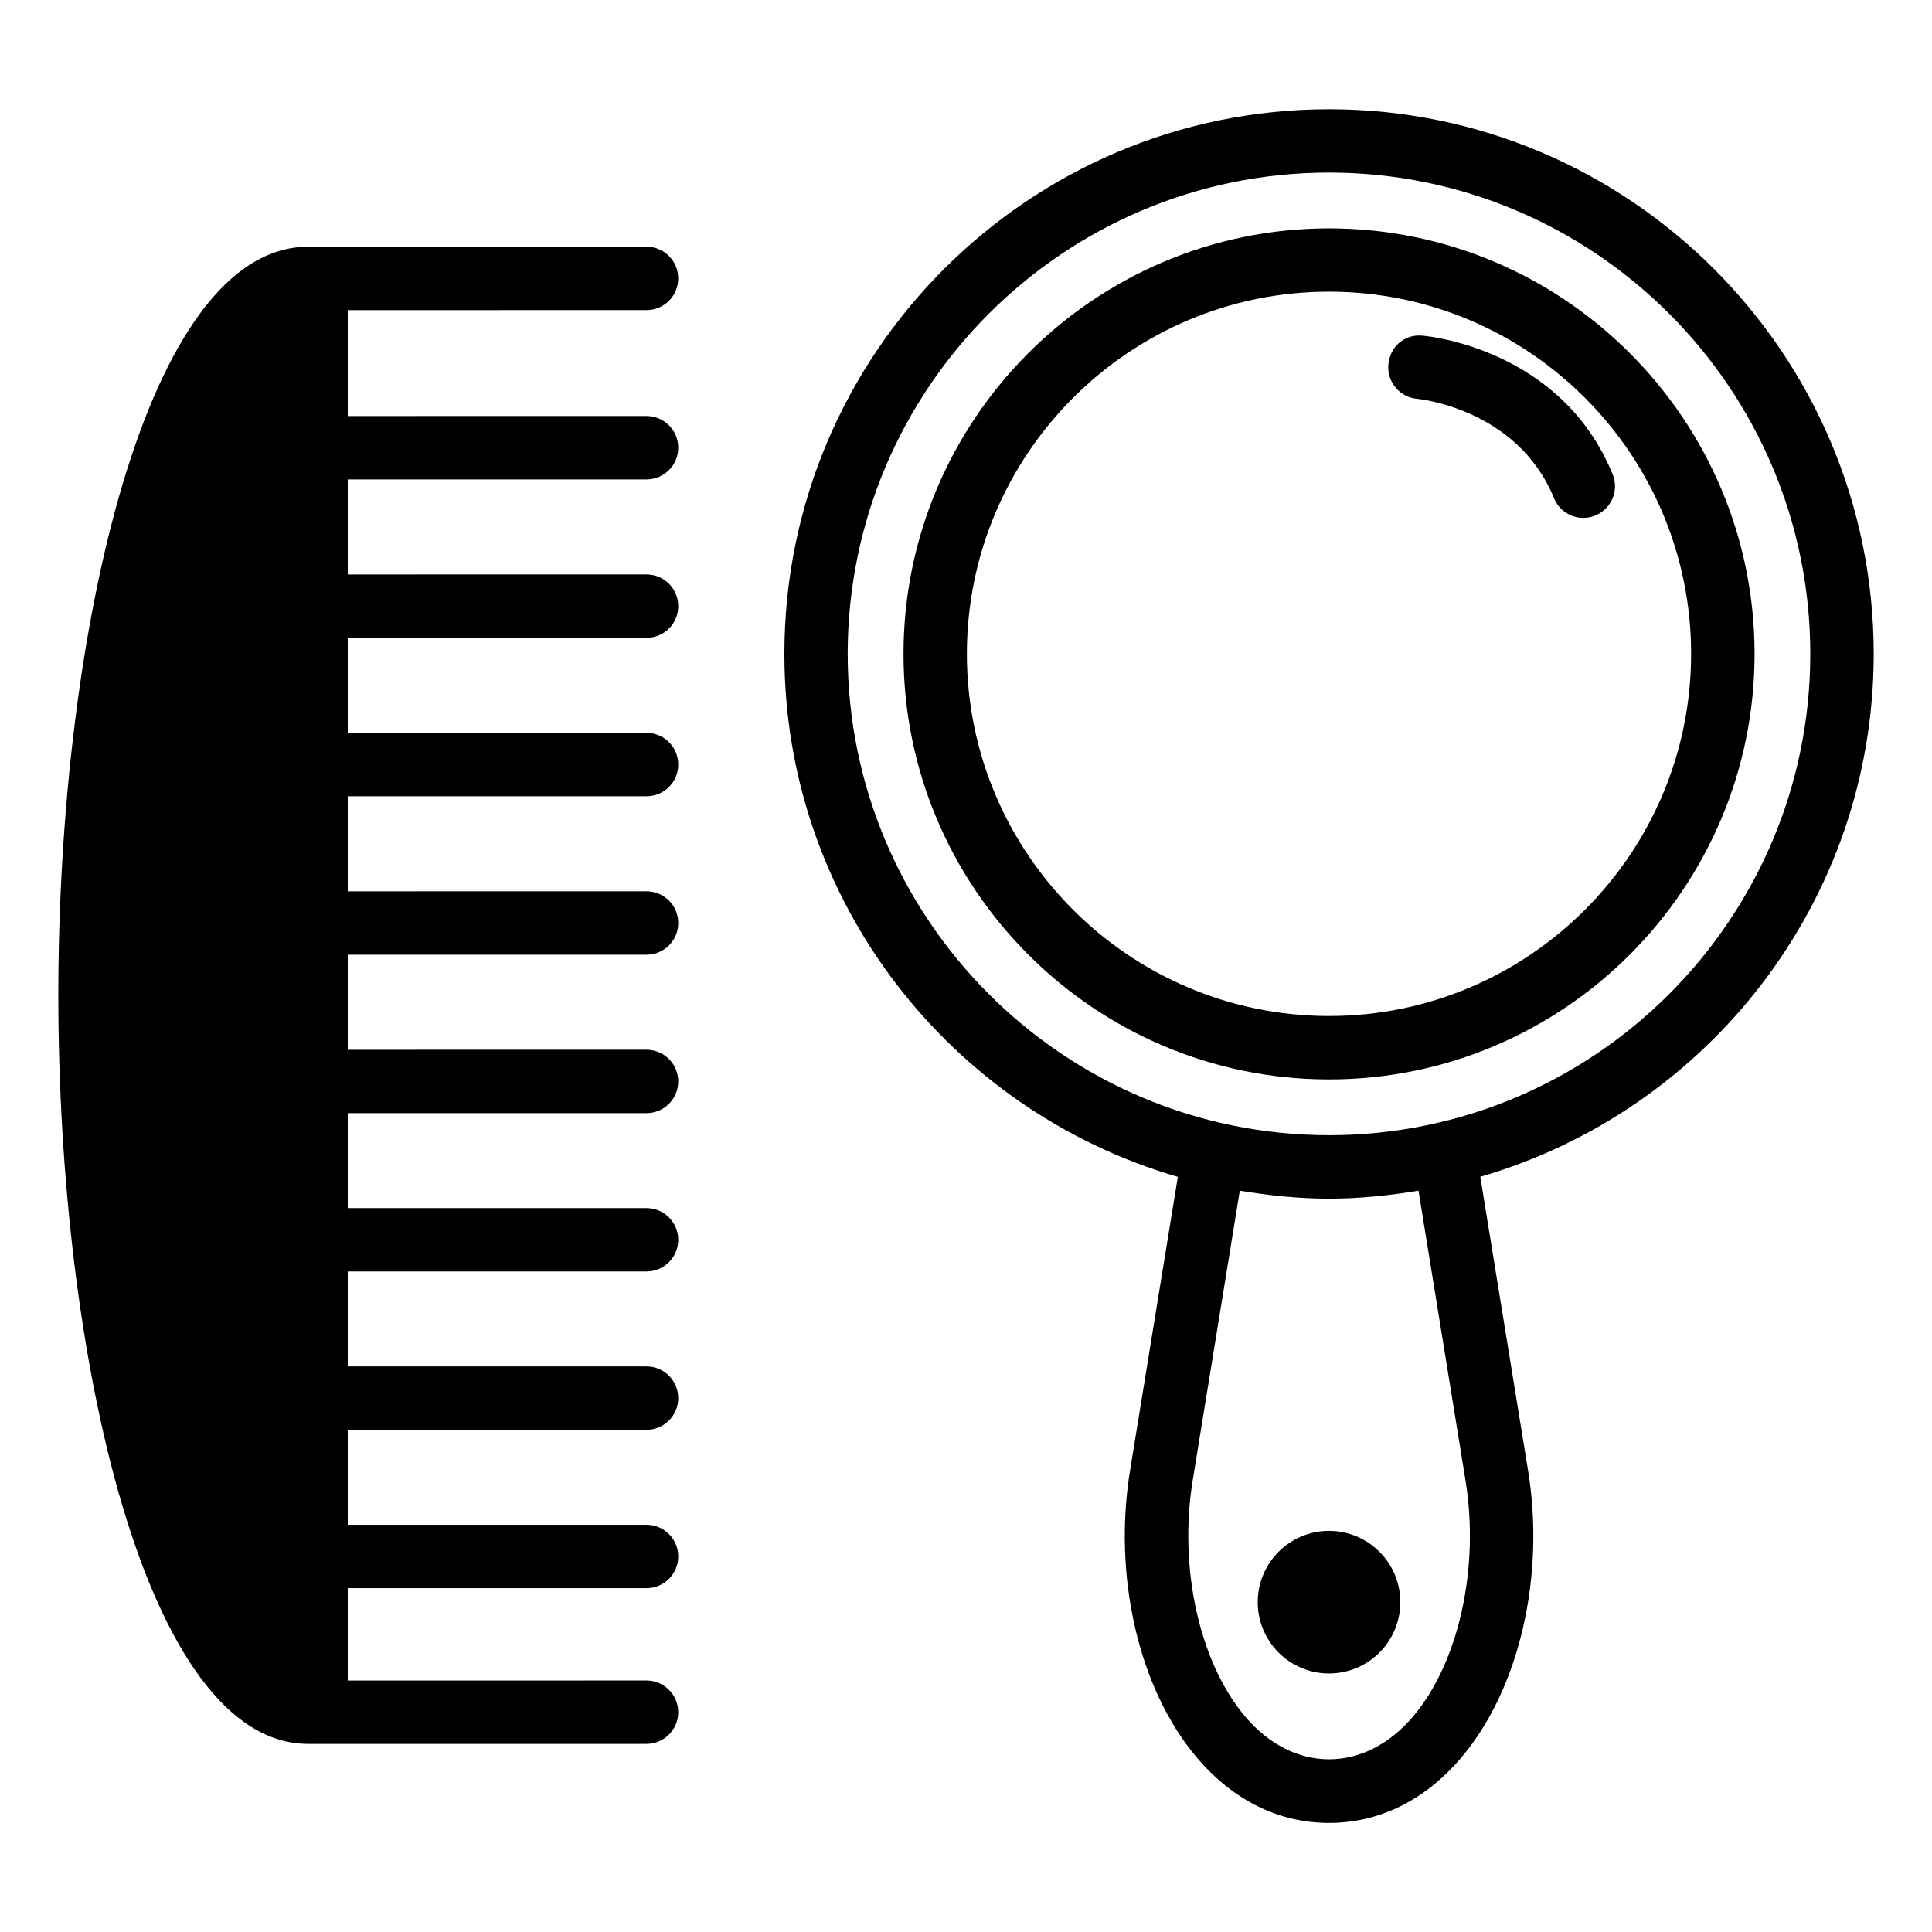
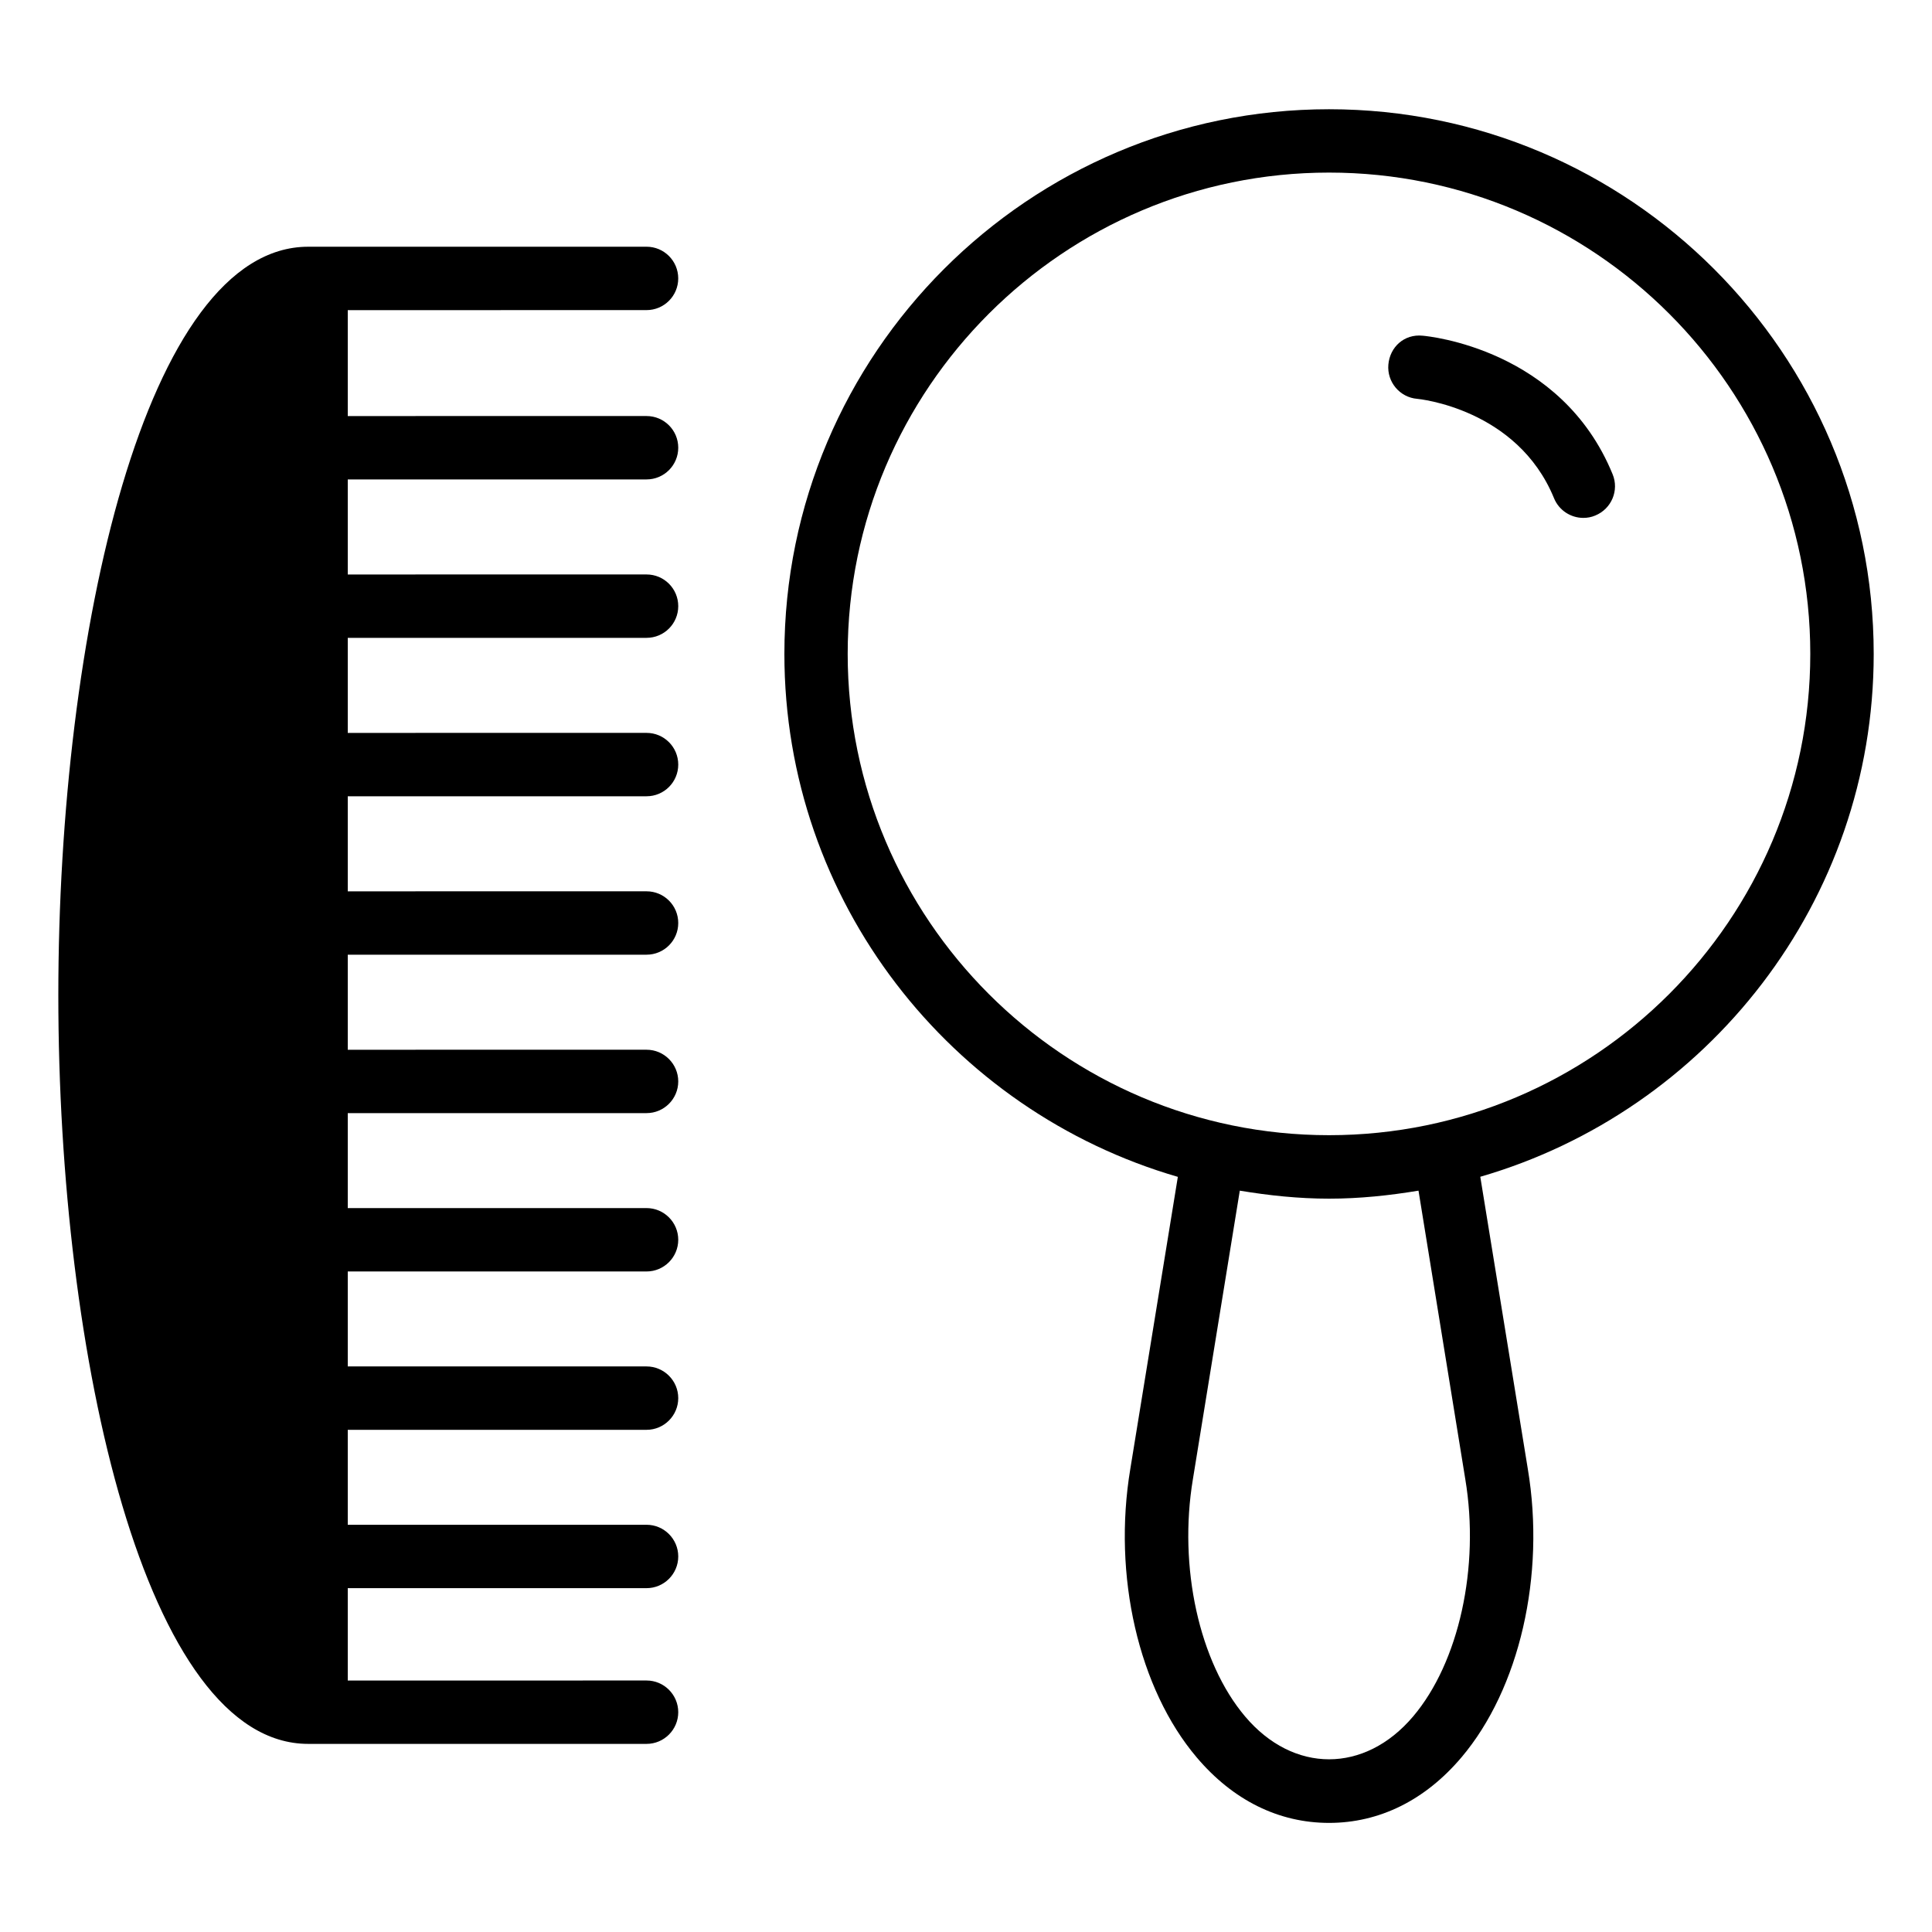
<svg xmlns="http://www.w3.org/2000/svg" fill="#000000" width="800px" height="800px" version="1.1" viewBox="144 144 512 512">
  <g>
    <path d="m315.34 226.18c4.641 0 8.398-3.758 8.398-8.398s-3.758-8.398-8.398-8.398l-89.676 0.004c-43.012 0-66.207 102.21-66.207 198.38s23.195 198.38 66.207 198.38h89.68c4.641 0 8.398-3.777 8.398-8.398 0-4.617-3.758-8.398-8.398-8.398l-79.184 0.004v-24.477h79.184c4.641 0 8.398-3.777 8.398-8.398 0-4.617-3.758-8.398-8.398-8.398l-79.184 0.004v-25.168h79.184c4.641 0 8.398-3.777 8.398-8.398 0-4.617-3.758-8.398-8.398-8.398h-79.184v-25.168h79.184c4.641 0 8.398-3.777 8.398-8.398 0-4.617-3.758-8.398-8.398-8.398h-79.184v-25.168h79.184c4.641 0 8.398-3.777 8.398-8.398 0-4.617-3.758-8.398-8.398-8.398l-79.184 0.004v-25.191h79.184c4.641 0 8.398-3.758 8.398-8.398s-3.758-8.398-8.398-8.398l-79.184 0.004v-25.191h79.184c4.641 0 8.398-3.758 8.398-8.398s-3.758-8.398-8.398-8.398l-79.184 0.004v-25.191h79.184c4.641 0 8.398-3.758 8.398-8.398s-3.758-8.398-8.398-8.398l-79.184 0.004v-25.191h79.184c4.641 0 8.398-3.758 8.398-8.398s-3.758-8.398-8.398-8.398l-79.184 0.004v-28.066z" />
    <path d="m640.55 317.29c0-79.602-64.762-144.34-144.34-144.34-79.602 0-144.34 64.738-144.34 144.34 0 65.684 44.145 121.14 104.27 138.59l-12.594 77.375c-4.723 28.297 2.184 58.297 17.59 76.473 9.613 11.355 21.727 17.359 35.078 17.359 13.328 0 25.465-6.004 35.078-17.359 15.387-18.156 22.316-48.199 17.59-76.453l-12.594-77.418c60.137-17.422 104.26-72.902 104.26-138.57zm-108.23 218.72c3.883 23.258-1.68 48.535-13.832 62.871-12.824 15.137-31.738 15.137-44.523 0-12.156-14.359-17.719-39.613-13.832-62.891l12.426-76.453c7.727 1.281 15.598 2.121 23.68 2.121s15.953-0.84 23.68-2.121zm-36.105-91.172c-70.344 0-127.57-57.223-127.57-127.55 0-70.324 57.223-127.55 127.57-127.55 70.324 0 127.53 57.223 127.53 127.55-0.004 70.324-57.207 127.55-127.53 127.55z" />
-     <path d="m515.1 568.59c0 10.434-8.457 18.895-18.891 18.895-10.438 0-18.895-8.461-18.895-18.895 0-10.434 8.457-18.895 18.895-18.895 10.434 0 18.891 8.461 18.891 18.895" />
    <path d="m571.36 269.68c-13.582-33.23-48.848-36.59-50.34-36.715-4.934-0.504-8.691 3.043-9.09 7.66-0.398 4.617 3.043 8.691 7.641 9.07 0.273 0.02 26.492 2.519 36.254 26.324 1.324 3.254 4.473 5.227 7.766 5.227 1.07 0 2.141-0.188 3.168-0.629 4.309-1.766 6.367-6.656 4.602-10.938z" />
-     <path d="m496.21 204.52c-62.18 0-112.77 50.59-112.77 112.77 0 62.18 50.59 112.77 112.77 112.77 62.18 0 112.77-50.59 112.77-112.77-0.004-62.18-50.594-112.77-112.77-112.77zm0 208.73c-52.922 0-95.977-43.055-95.977-95.977s43.055-95.977 95.977-95.977 95.953 43.055 95.953 95.977-43.035 95.977-95.953 95.977z" />
  </g>
</svg>